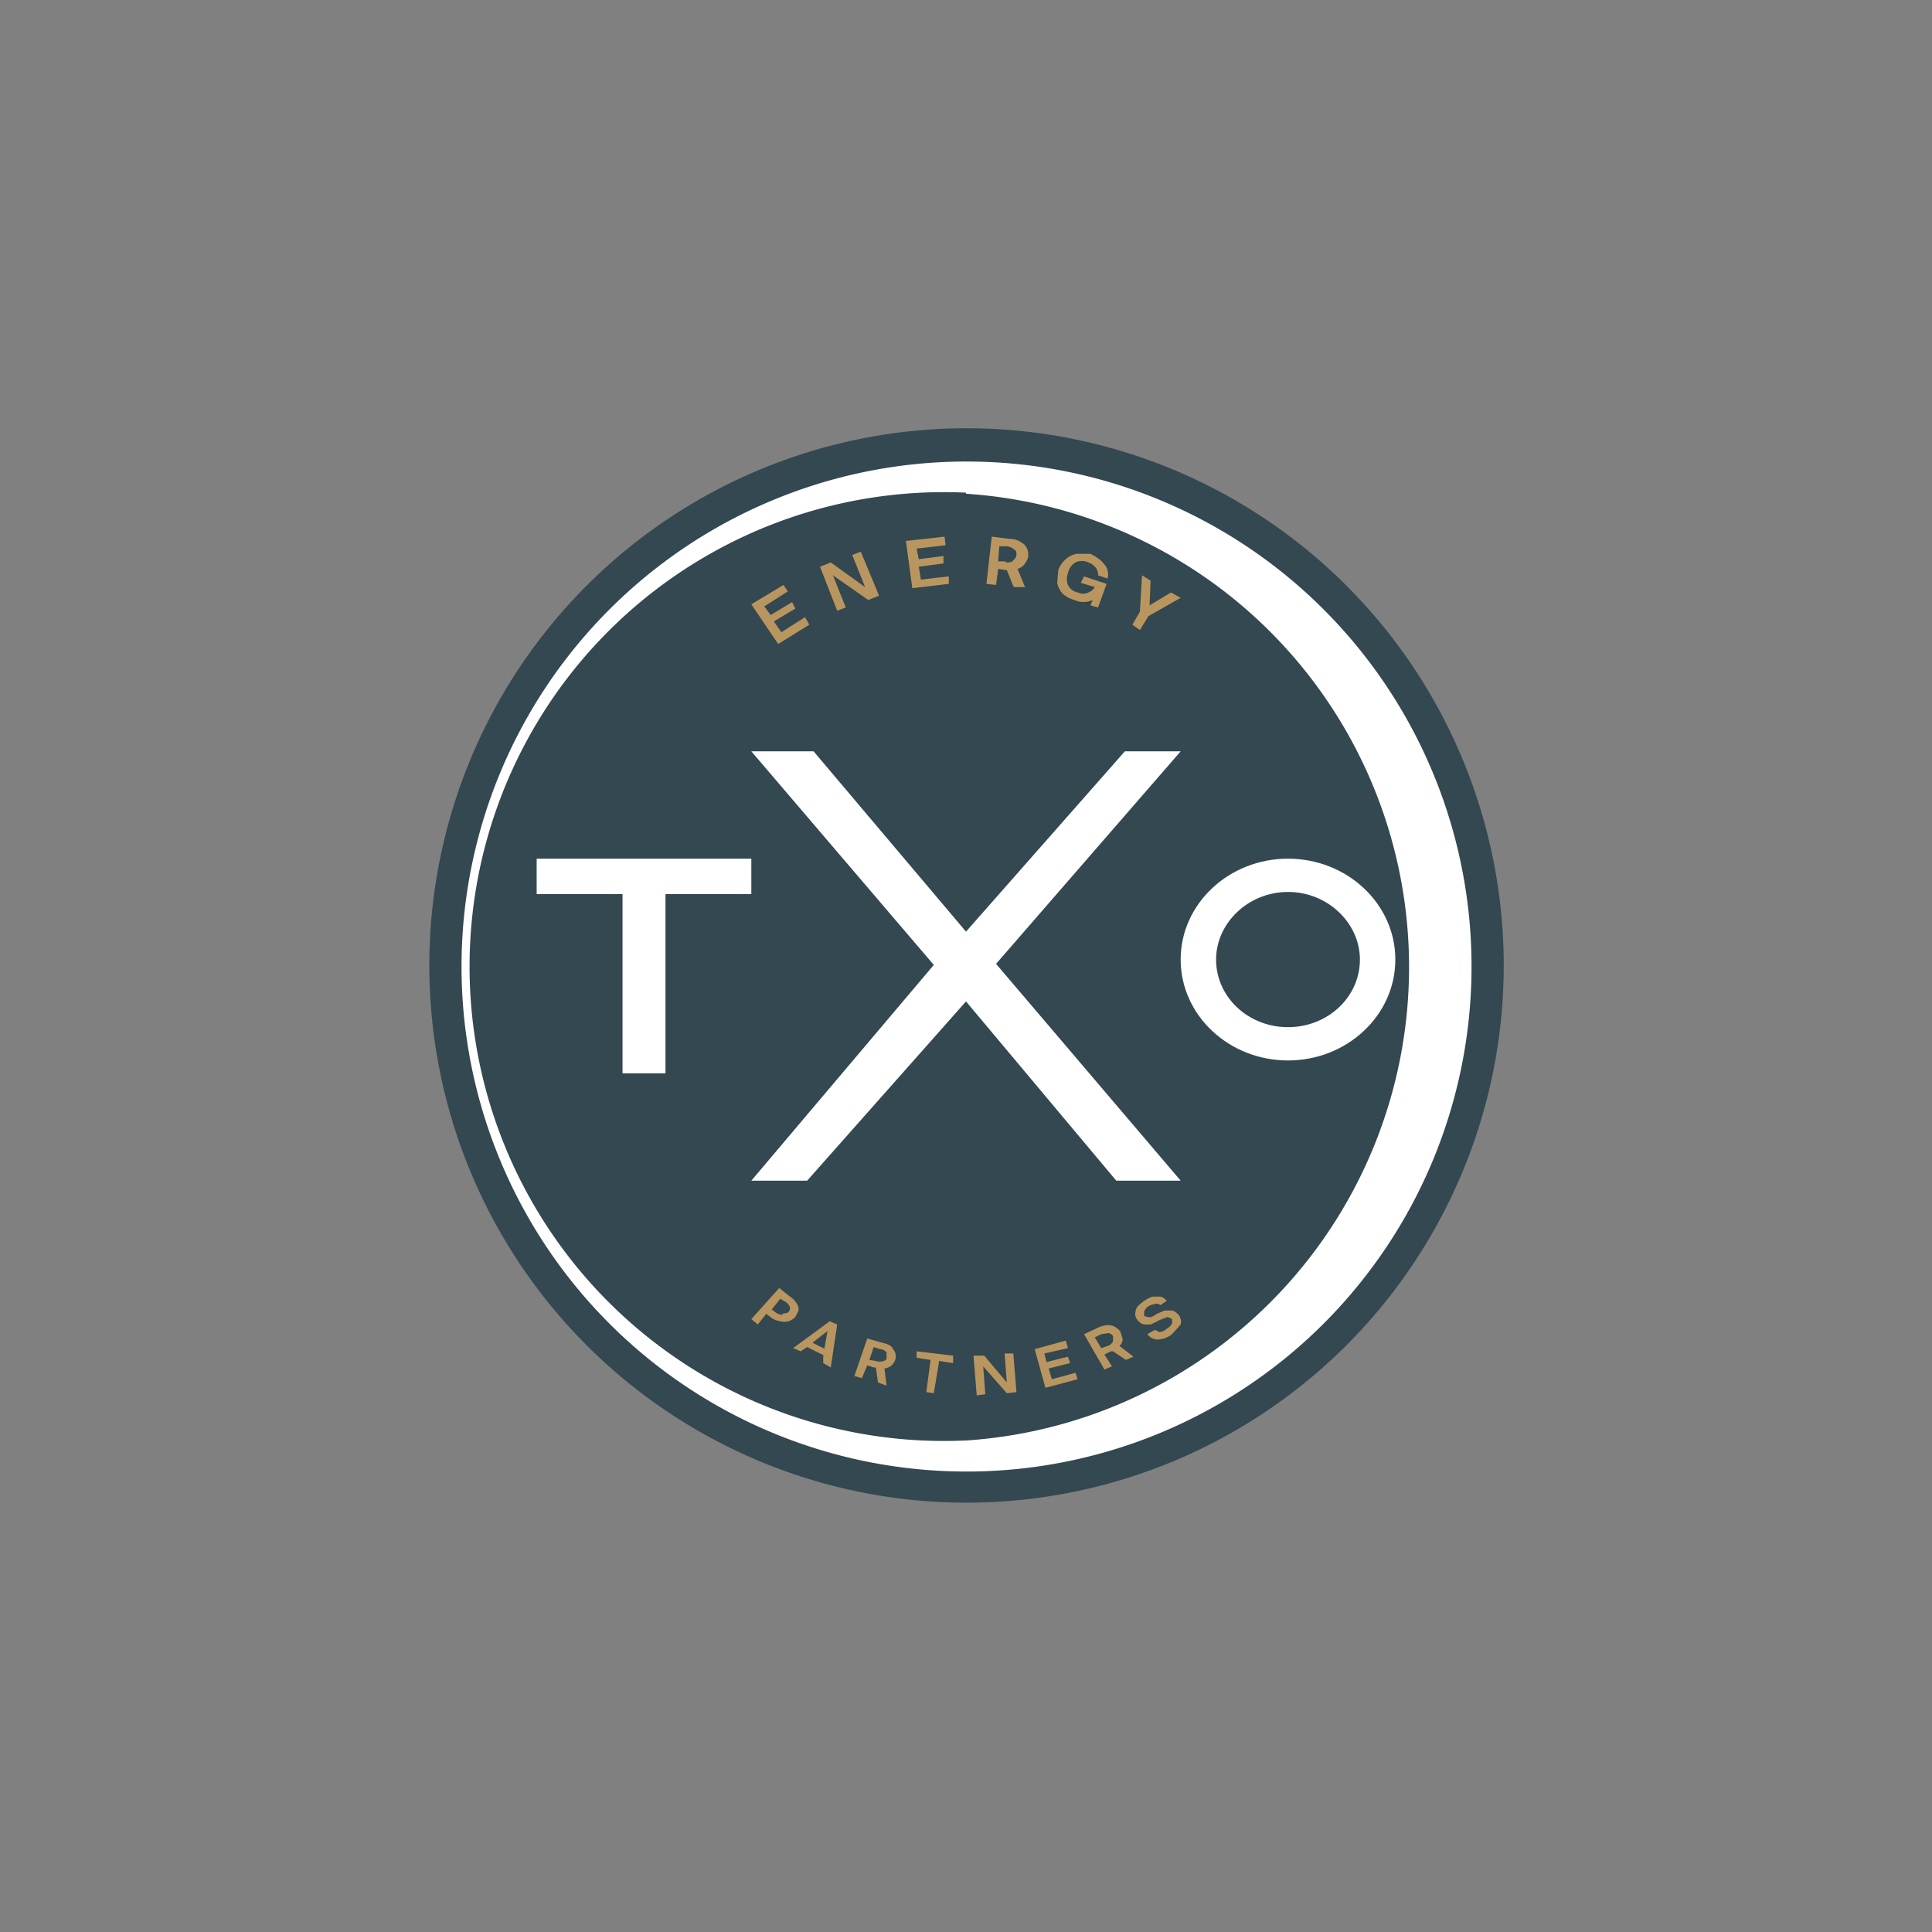
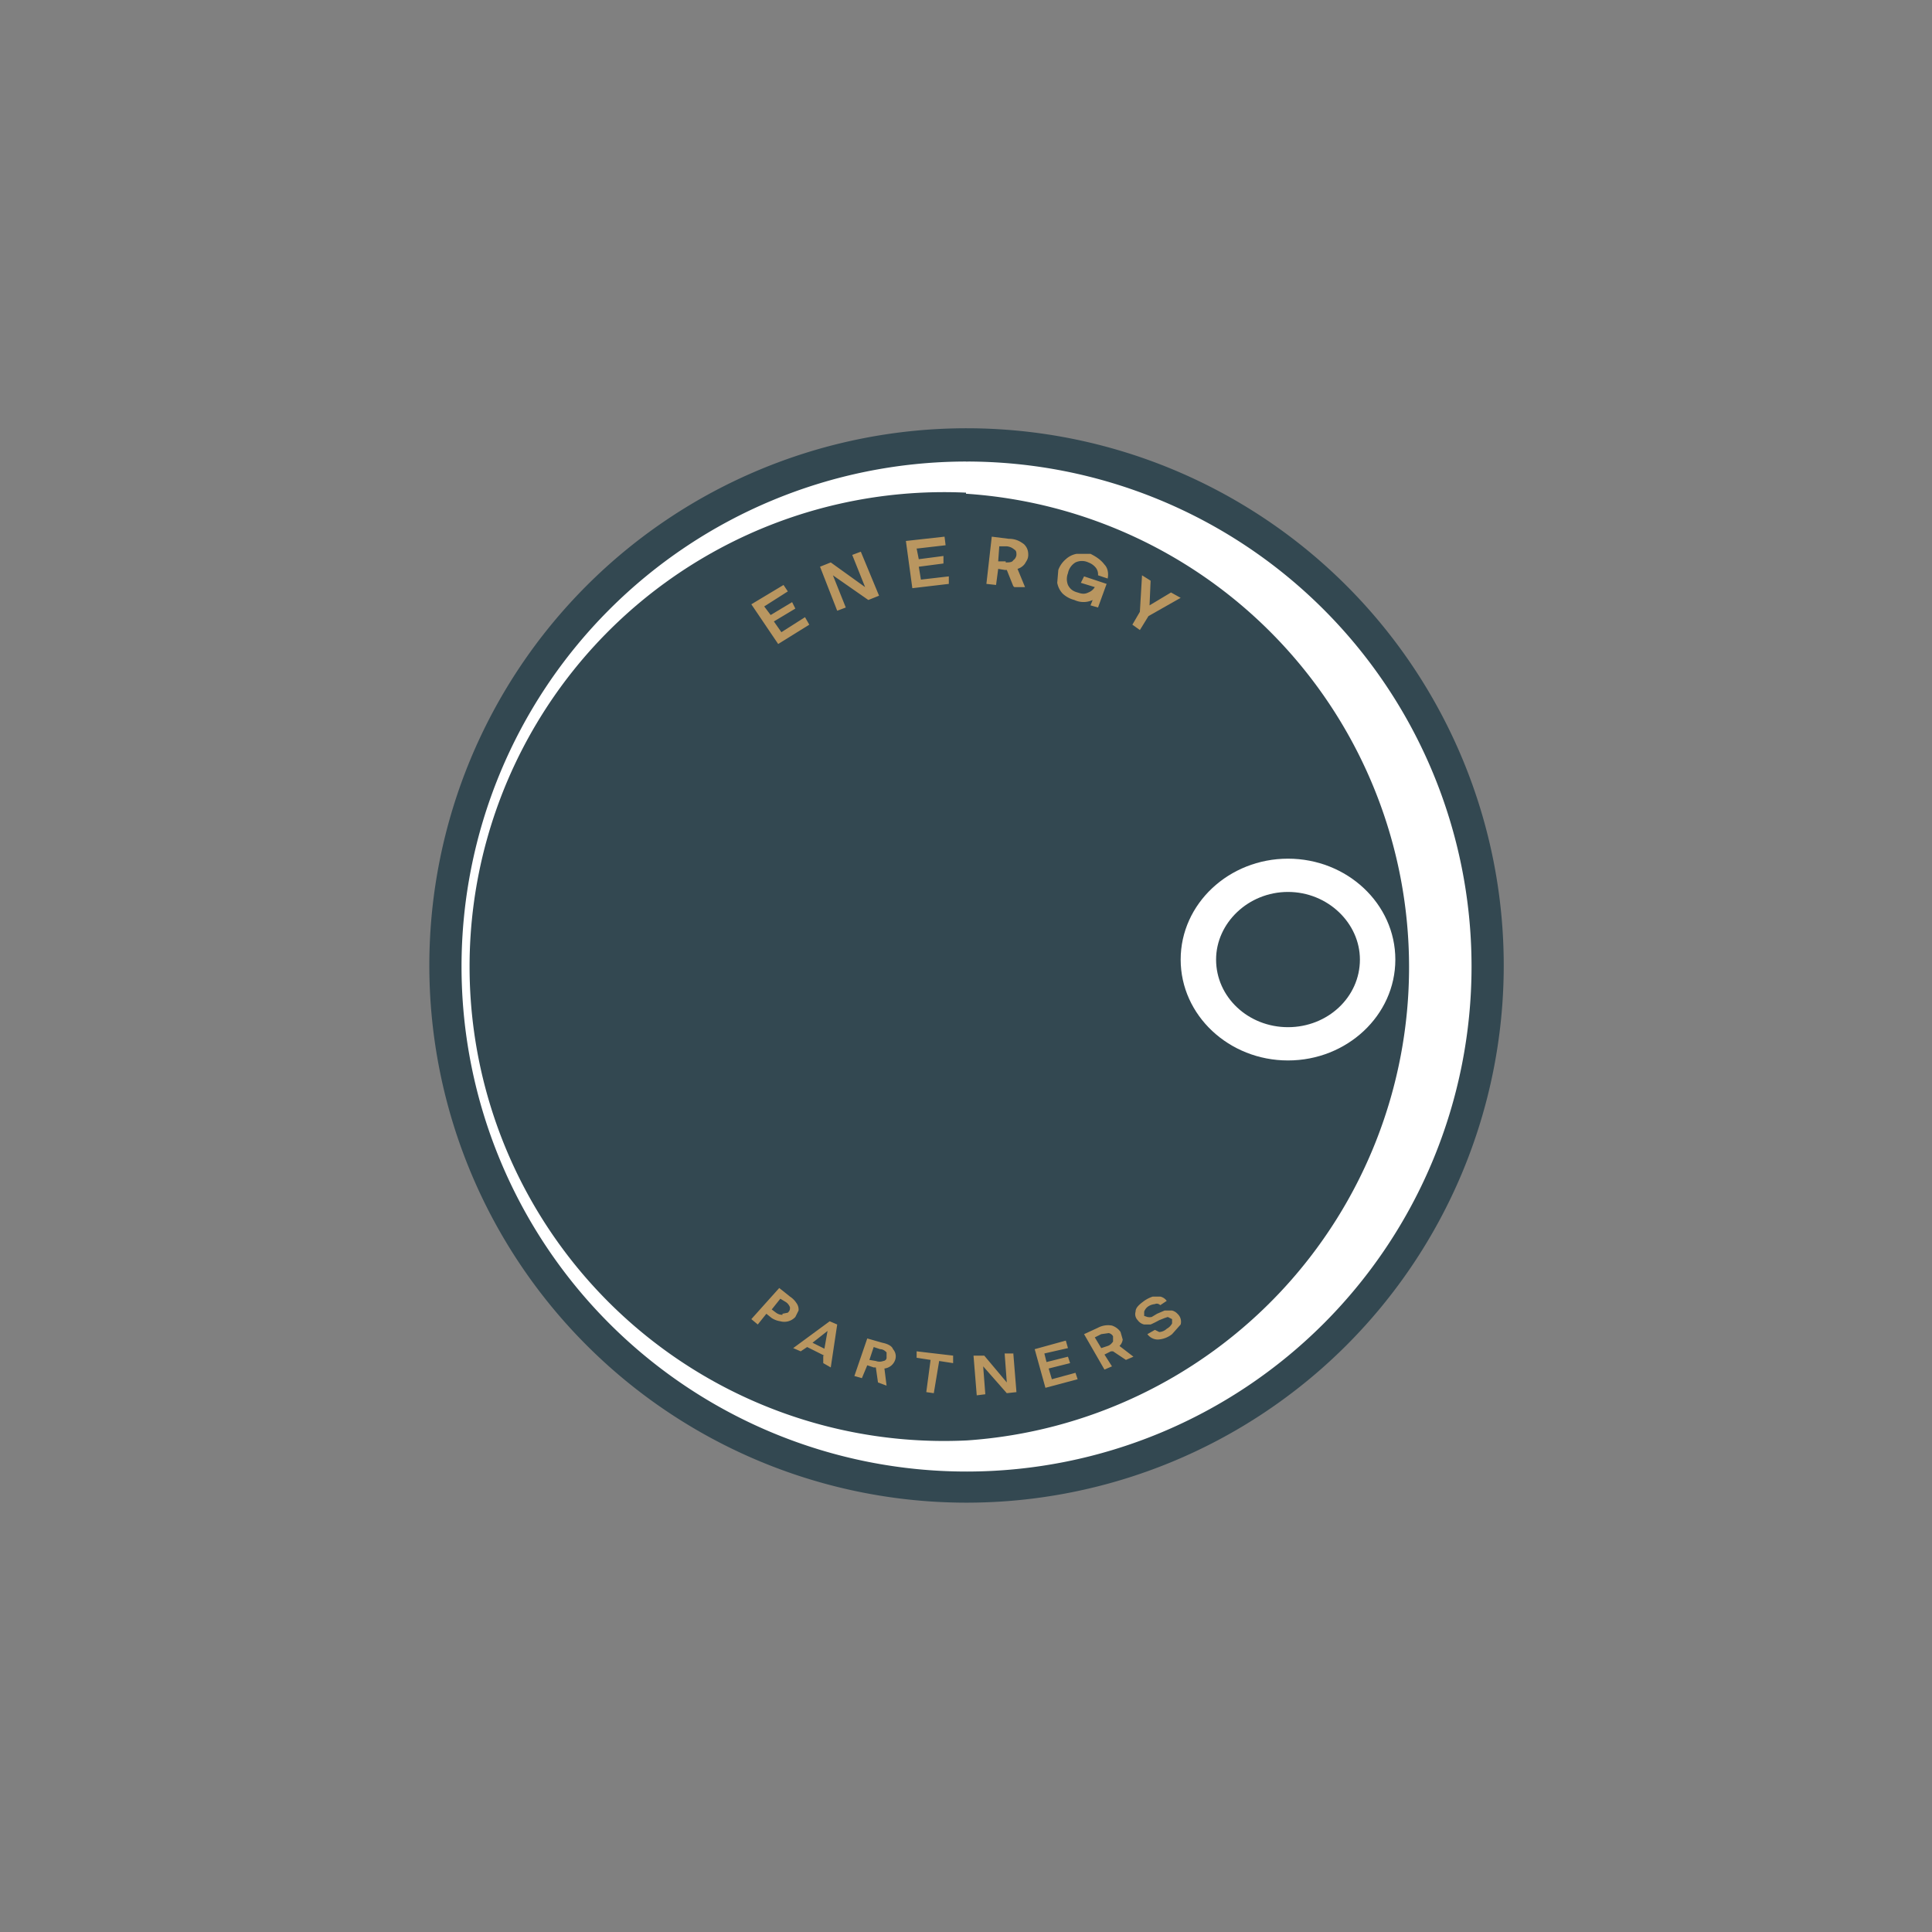
<svg xmlns="http://www.w3.org/2000/svg" width="18" height="18">
  <rect width="100%" height="100%" fill="#808080" stroke="none" />
  <path fill="#fff" d="M9 4.3a4.73 4.73 0 1 1-.01 9.45 4.73 4.73 0 0 1 0-9.46Z" />
  <path fill="#334851" d="M9 14a5 5 0 1 1 .01-10.01A5 5 0 0 1 9 14m0-9.7a4.7 4.7 0 1 0 .01 9.41A4.7 4.7 0 0 0 9 4.3" />
  <path fill="#334851" d="M9 4.59a4.42 4.42 0 1 0 .01 8.83A4.42 4.42 0 0 0 9 4.6Z" />
  <path fill="#B99660" d="M7.42 12.14a.1.1 0 0 1 .02.07l-.03.06a.14.14 0 0 1-.14.04.2.2 0 0 1-.08-.03l-.05-.04-.08.1-.06-.05.26-.29.1.08a.2.2 0 0 1 .06.06m-.13.1.05-.01c.02-.02.02-.03.02-.05a.1.1 0 0 0-.04-.05l-.05-.03-.08.1.04.03a.1.1 0 0 0 .06.02Zm.39.39-.16-.08-.06.04-.07-.03.34-.25.07.03-.06.4-.07-.04v-.07Zm0-.06.03-.17-.14.11.12.06Zm.5.31-.02-.14h-.02l-.06-.02-.05.12-.07-.02.12-.35.14.04c.05.01.09.03.1.06a.1.1 0 0 1 .02.1.12.12 0 0 1-.1.08l.02.16zm-.02-.2a.1.1 0 0 0 .07 0c.01 0 .03-.01.03-.03v-.05c-.01-.01-.03-.03-.06-.03l-.06-.02-.04.12zm.72.02-.13-.02-.05.3-.07-.01.04-.3-.13-.02v-.06l.34.04v.06Zm.56-.1.03.37-.09.01-.22-.25.02.26-.08.01-.03-.37h.1l.21.25-.02-.27h.08Zm.29.01.02.08.2-.05.02.06-.2.05.03.1.22-.06.02.06-.3.08-.1-.36.29-.08.02.07zm.76.06-.12-.08h-.02l-.06.03.07.11-.07.03-.19-.33.13-.06a.2.2 0 0 1 .13-.02c.03.01.06.03.08.06l.02.07a.1.1 0 0 1-.03.06l.13.1zm-.17-.13c.03-.01.04-.03.05-.04v-.05a.06.06 0 0 0-.04-.03l-.07.01-.06.03.06.1zm.47-.06a.12.12 0 0 1-.1-.05l.07-.04.04.02c.02 0 .05-.01.07-.03a.12.12 0 0 0 .05-.05v-.04l-.04-.02-.03.01-.05.02a1 1 0 0 1-.08.04h-.06a.1.1 0 0 1-.06-.04.08.08 0 0 1-.02-.08c0-.04.04-.07.08-.1a.3.3 0 0 1 .08-.04h.07a.1.1 0 0 1 .06.04l-.06.04c-.01-.01-.03-.02-.05-.01a.14.14 0 0 0-.06.02.1.1 0 0 0-.04.05v.04l.03.01a.1.1 0 0 0 .04 0l.05-.03.07-.03h.07a.1.1 0 0 1 .05.03.1.1 0 0 1 .03.1l-.08.09a.23.23 0 0 1-.13.05M7.12 5.65l.06.08.2-.12.03.06-.2.12.07.1.22-.14.04.07-.29.18L7 5.63l.3-.18.04.06zm.9-.51.17.41-.1.04-.33-.23.12.3-.08.03-.16-.41.1-.04.32.23-.12-.3zm.52-.03.02.1.23-.03v.07l-.23.03.02.12.26-.03v.07l-.34.04-.06-.44L8.8 5l.01.08-.26.03Zm.9.35-.06-.15h-.02L9.3 5.3l-.02.15-.09-.01.05-.44.16.02c.06 0 .1.02.14.05.03.03.04.06.04.1s-.02.06-.03.08a.13.13 0 0 1-.07.05l.07.17h-.1Zm-.07-.22c.03 0 .06 0 .07-.02a.07.07 0 0 0 .03-.05c0-.02 0-.04-.02-.05a.12.12 0 0 0-.07-.03h-.07l-.01.14h.07Zm.94.2-.08.22-.07-.02.02-.05a.2.2 0 0 1-.17 0 .25.25 0 0 1-.11-.06.2.2 0 0 1-.05-.1l.01-.12a.24.24 0 0 1 .07-.1.2.2 0 0 1 .1-.05h.13c.06.03.1.06.13.1.03.03.04.08.03.13l-.09-.03a.1.1 0 0 0-.02-.07.16.16 0 0 0-.07-.05.14.14 0 0 0-.12 0 .15.15 0 0 0-.07.1.15.15 0 0 0 0 .11c.02.04.05.06.09.07.03.01.06.02.1 0a.12.12 0 0 0 .06-.05l-.13-.04.03-.06zm.39.3-.08.13-.07-.05.07-.12.02-.34.08.05-.01.23.2-.12.09.05z" />
-   <path fill="#fff" d="M5 8.33h.8V10h.4V8.33H7V8H5z" />
  <path fill="#fff" fill-rule="evenodd" d="M11 8.94c0-.52.45-.94 1-.94s1 .42 1 .94-.45.94-1 .94-1-.42-1-.94m.33 0c0-.34.3-.63.67-.63s.67.29.67.63c0 .35-.3.63-.67.63s-.67-.28-.67-.63" />
-   <path fill="#fff" d="M11 11 9.28 8.98 11 7h-.52L9 8.68 7.58 7H7l1.7 1.99L7 11h.52L9 9.33 10.4 11z" />
</svg>